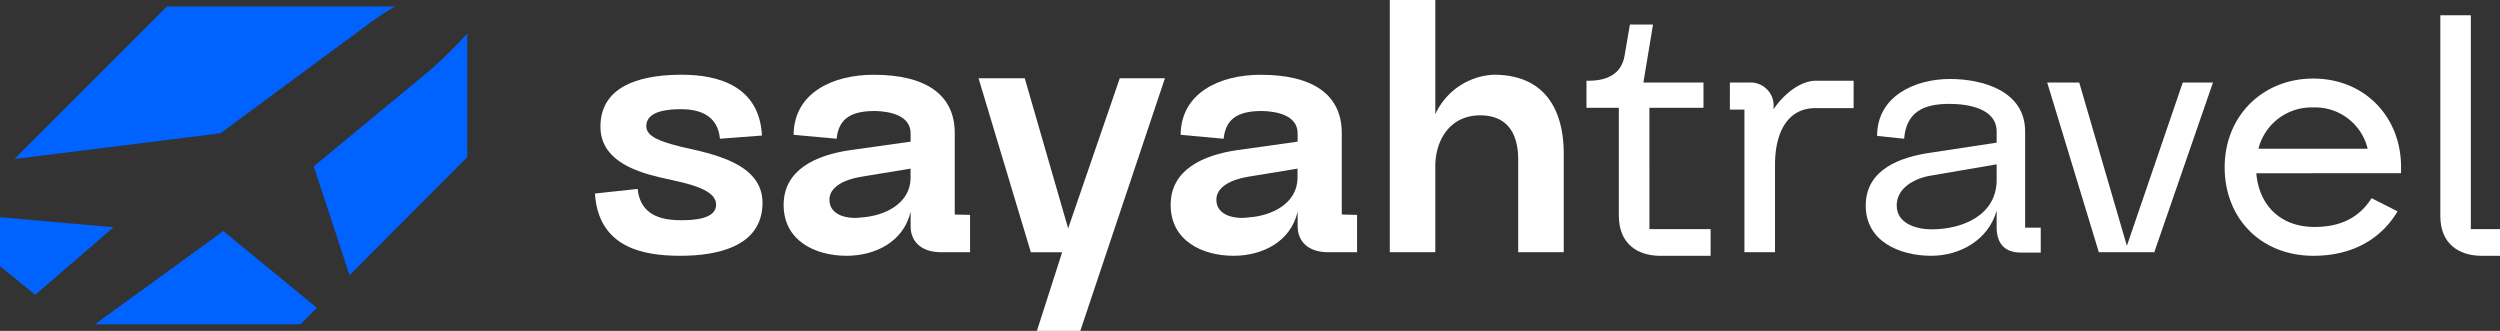
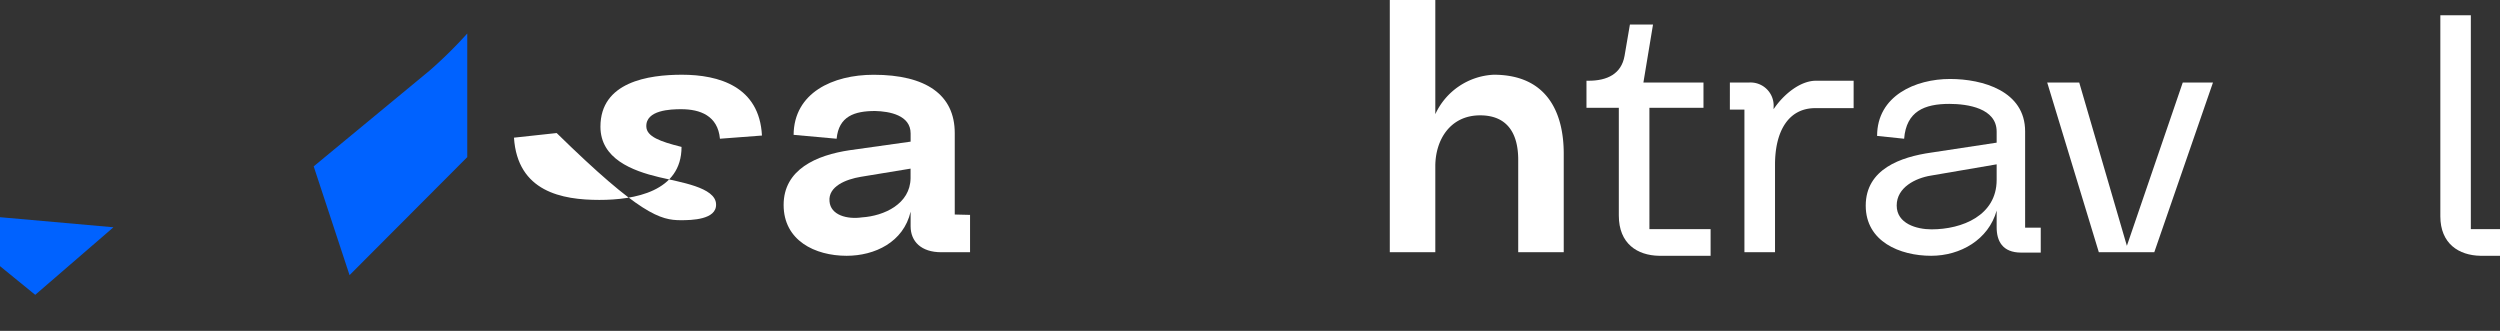
<svg xmlns="http://www.w3.org/2000/svg" viewBox="0 0 540.98 71.59">
  <rect x="0" y="0" width="540.98" height="71.59" fill="#333333" stroke="none" />
  <defs>
    <style>.cls-1{fill:#0062ff;}.cls-2{fill:#fff;}</style>
  </defs>
  <g id="Layer_2" data-name="Layer 2">
    <g id="Layer_1-2" data-name="Layer 1">
-       <path class="cls-1" d="M20.52,70.19H65l3.58-3.58L48.32,50Z" />
      <polygon class="cls-1" points="24.55 49.18 0 47 0 57.59 7.62 63.8 24.55 49.18" />
-       <path class="cls-1" d="M80.16,4.87c1.59-1.16,3.38-2.35,5.29-3.47H36.15l-33,33,44.56-5.56Z" />
      <path class="cls-1" d="M101.11,7.25a94.29,94.29,0,0,1-8.12,8L67.88,36l7.76,23.54L101.11,34Z" />
-       <path class="cls-2" d="M147.33,47.65c2.23,0,7.77-.08,7.62-3.46-.08-3.7-7.93-4.78-12.32-5.85-5.85-1.39-12.7-4-12.7-10.93,0-9.7,10.39-11.24,17.63-11.24,8,0,16.78,2.54,17.32,13.16l-9.09.69c-.46-5-4.31-6.39-8.39-6.39-2.23,0-7.69.16-7.54,3.78.08,2.15,3,3.23,7.62,4.38C154,33.26,165,35.26,165,43.88c0,9.7-10.24,11.47-17.78,11.47-8.08,0-17.71-1.77-18.48-13.47l9.24-1C138.55,46.5,142.94,47.65,147.33,47.65Z" />
+       <path class="cls-2" d="M147.33,47.65c2.23,0,7.77-.08,7.62-3.46-.08-3.7-7.93-4.78-12.32-5.85-5.85-1.39-12.7-4-12.7-10.93,0-9.7,10.39-11.24,17.63-11.24,8,0,16.78,2.54,17.32,13.16l-9.09.69c-.46-5-4.31-6.39-8.39-6.39-2.23,0-7.69.16-7.54,3.78.08,2.15,3,3.23,7.62,4.38c0,9.7-10.24,11.47-17.78,11.47-8.08,0-17.71-1.77-18.48-13.47l9.24-1C138.55,46.5,142.94,47.65,147.33,47.65Z" />
      <path class="cls-2" d="M203.67,54.58c-4.31,0-6.62-2.31-6.62-5.62V45.8c-1.54,6.62-7.77,9.55-13.85,9.55-6.86,0-13.63-3.31-13.63-11s7.08-10.78,14.32-11.85l13.16-1.85V28.87c0-3.93-4.54-4.78-7.7-4.85-4.46,0-7.85,1.15-8.31,6l-9.31-.84c.07-9.09,8.46-13,17.32-13,11.31,0,17.55,4.31,17.55,12.62V46.42l3.31.08v8.08ZM186.28,38.26c-3.24.54-7.09,2.08-6.78,5.31.23,3,3.85,3.93,7,3.47,4.85-.31,10.47-2.93,10.54-8.47V36.49Z" />
-       <path class="cls-2" d="M211.75,16.94h10l9.39,32.48,11.17-32.48h9.77L233.77,71.59h-9.39l5.46-17h-6.77Z" />
-       <path class="cls-2" d="M287.42,54.58c-4.31,0-6.62-2.31-6.62-5.62V45.8c-1.54,6.62-7.77,9.55-13.85,9.55-6.86,0-13.63-3.31-13.63-11s7.08-10.78,14.32-11.85l13.16-1.85V28.87c0-3.93-4.54-4.78-7.7-4.85-4.46,0-7.85,1.15-8.31,6l-9.31-.84c.07-9.09,8.46-13,17.32-13,11.31,0,17.55,4.31,17.55,12.62V46.42l3.31.08v8.08ZM270,38.26c-3.23.54-7.08,2.08-6.77,5.31.23,3,3.85,3.93,7,3.47,4.85-.31,10.46-2.93,10.54-8.47V36.49Z" />
      <path class="cls-2" d="M300.74,54.58V0h9.85V24.71a14.67,14.67,0,0,1,12.63-8.54c11.7,0,15.16,8.39,15.16,17.09V54.58h-9.85v-20c0-5.85-2.47-9.62-8.24-9.62-6.54,0-9.7,5.39-9.7,11V54.58Z" />
      <path class="cls-2" d="M343.77,17.47c4,0,7.08-1.46,7.77-5.38l1.16-6.78h5l-2.08,12.55h13v5.47h-11.7V49.58h13.24v5.77H359c-4.7-.08-8.7-2.62-8.7-8.7V23.33h-7V17.47Z" />
      <path class="cls-2" d="M378.48,17.86a5,5,0,0,1,5.31,5.39v.38c2.16-3.23,5.78-6.16,9.16-6.16h8.16V23.4H392.8c-5.7,0-8.7,4.85-8.7,12.24V54.58h-6.62V23.71h-3.15V17.86Z" />
      <path class="cls-2" d="M437.37,54.66c-4.08,0-5.31-2.54-5.31-5.47V45.57c-1.77,6.31-7.85,9.78-14.17,9.78-6.77,0-14.16-3.08-14.16-10.85,0-7.93,7.62-10.55,14.16-11.48l14.17-2.15V28.48c0-5.08-6.31-6-10.24-6-5.39,0-9.31,1.61-9.78,7.54l-5.85-.61c0-8.7,8.32-12.32,15.78-12.32,7.09,0,16.25,2.62,16.25,11.32V49.27h3.38v5.39ZM417.82,38c-3.31.54-7.39,2.54-7.39,6.47s4.31,5.16,7.54,5.16c6.62,0,14.09-3,14.09-10.7V35.56Z" />
      <path class="cls-2" d="M443,17.86h6.93l10.31,35.33,12.09-35.33h6.54l-12.7,36.72h-12Z" />
-       <path class="cls-2" d="M488.25,37.49c.54,6.62,4.93,11.62,12.62,11.62,6.24,0,10-2.54,12.32-6.23l5.62,2.85c-3.46,5.85-9.62,9.62-18.17,9.62-11.47,0-19.24-8.16-19.24-19.17S489.56,17,500.57,17s19,8.16,19,19.17v1.31Zm24.09-5.31a11.68,11.68,0,0,0-11.77-8.93,11.84,11.84,0,0,0-11.86,8.93Z" />
      <path class="cls-2" d="M534.67,3.31V49.58H541v5.77h-4.24c-4.69-.08-8.69-2.62-8.69-8.55V3.31Z" />
    </g>
  </g>
</svg>